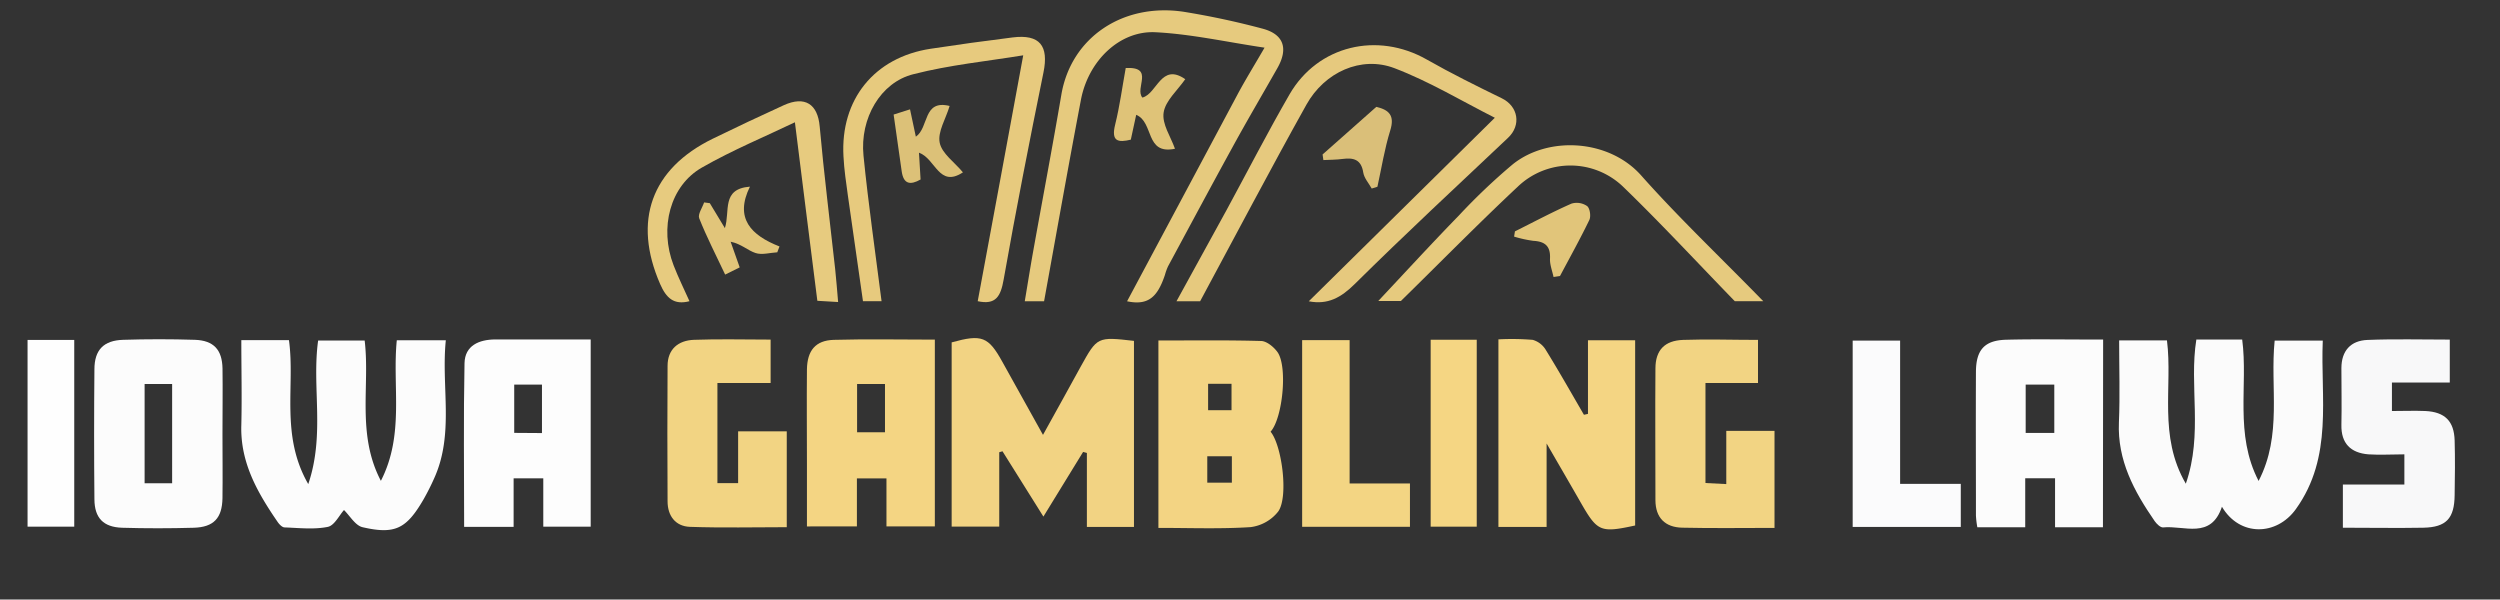
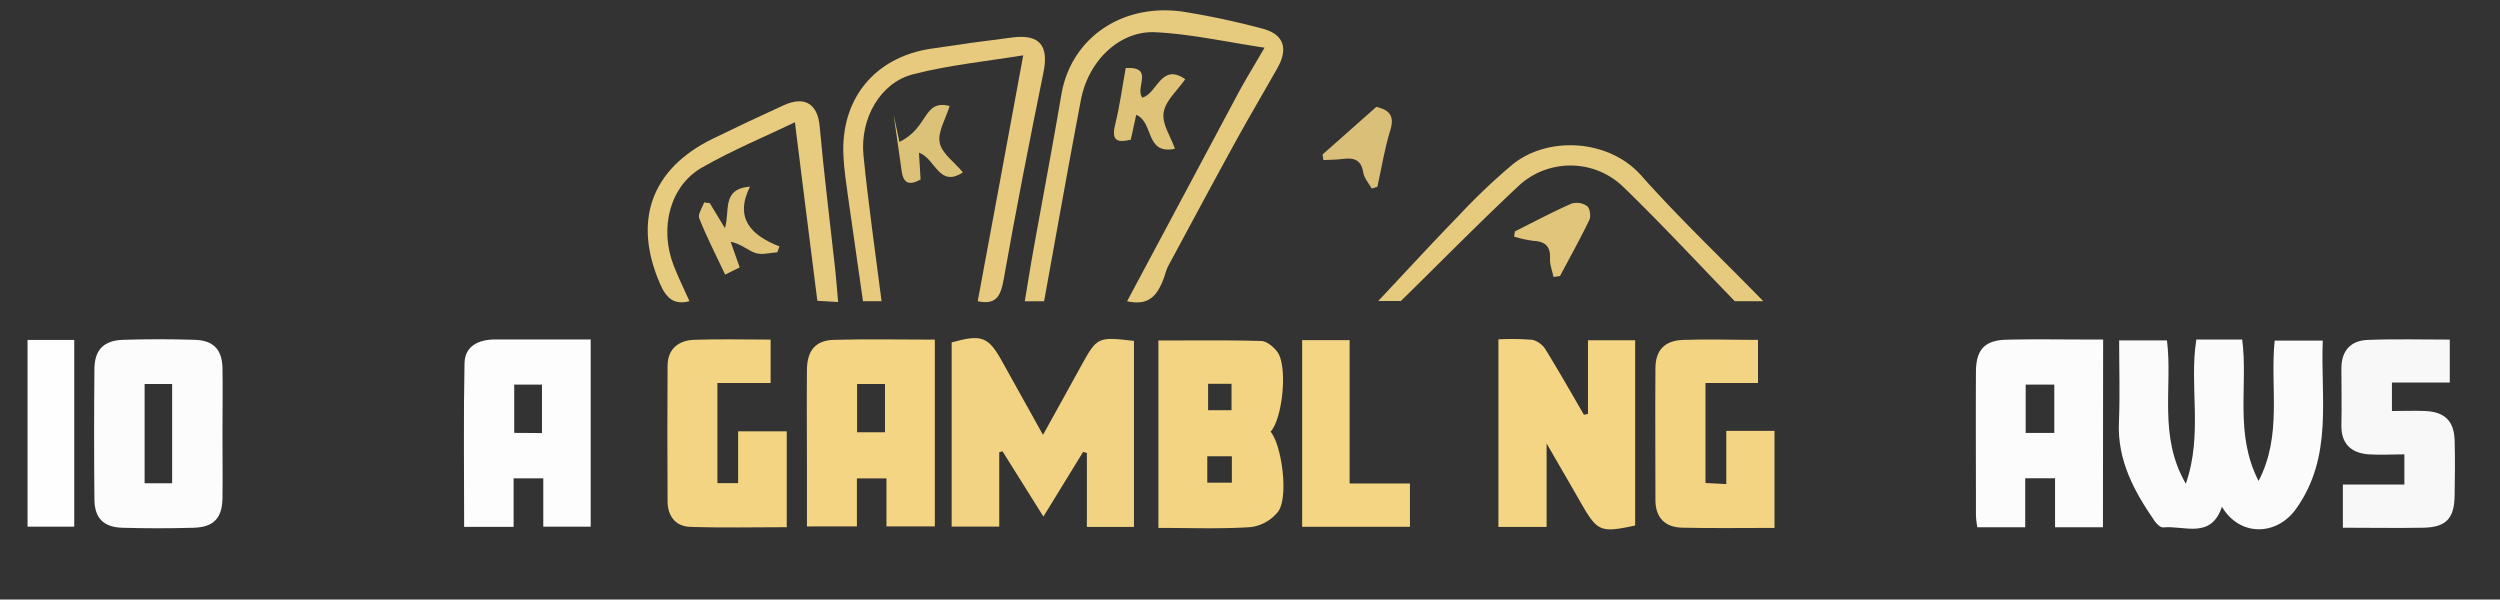
<svg xmlns="http://www.w3.org/2000/svg" id="Layer_1" data-name="Layer 1" viewBox="0 0 663 159">
  <rect x="0" y="0" width="663" height="159" fill="#333333" stroke="none" />
  <defs>
    <style>.cls-1{fill:#fcfcfc;}.cls-2{fill:#fbfbfb;}.cls-3{fill:#f2d383;}.cls-4{fill:#f4d583;}.cls-5{fill:#f3d483;}.cls-6{fill:#fdfdfd;}.cls-7{fill:#f2d483;}.cls-8{fill:#f8f8f9;}.cls-9{fill:#e6ca7e;}.cls-10{fill:#e6c97e;}.cls-11{fill:#e7ca7e;}.cls-12{fill:#f3d583;}.cls-13{fill:#fbfbfc;}.cls-14{fill:#e7cb7f;}.cls-15{fill:#fefefe;}.cls-16{fill:#f5d683;}.cls-17{fill:#dabf79;}.cls-18{fill:#dfc378;}.cls-19{fill:#dcc178;}.cls-20{fill:#e1c57a;}</style>
  </defs>
-   <path class="cls-1" d="M64,90.2H76.63c1.68,12.16-2.35,25.19,5.12,38.18,4.49-13.22.91-25.7,2.62-38.07H96.71c1.44,12.06-2.18,24.83,4.3,37.21,6.31-12.3,3-25,4.22-37.28h13c-1.26,12.32,2.27,24.75-3.07,36.57a62.38,62.38,0,0,1-2.92,5.77c-4.48,7.65-7.49,9.21-16.07,7.24-1.93-.44-3.36-3-4.94-4.56-1.25,1.38-2.54,4.12-4.31,4.47-3.68.74-7.61.28-11.44.14-.64,0-1.42-.82-1.85-1.45-5.33-7.76-9.94-15.74-9.63-25.68C64.18,105.29,64,97.84,64,90.2Z" />
  <path class="cls-2" d="M582.47,90.05h12.16c1.61,12.17-2.12,25,4.35,37.5,6.35-12.25,3-24.86,4.26-37.22H616c-.65,15.13,2.85,30.77-7.13,44.68-5.1,7.12-14.9,7.36-19.61-.62-2.92,8.72-10,4.91-15.6,5.48-.69.07-1.71-.92-2.23-1.66-5.45-7.9-9.93-16.11-9.49-26.23.3-7.13.06-14.27.06-21.7h12.68c1.56,12.28-2.38,25.28,5,38C584.29,115.06,580.5,102.3,582.47,90.05Z" />
  <path class="cls-3" d="M265,119.93v19.73H252.38V90.8c8-2.22,9.73-1.55,13.44,5.15,3.46,6.24,6.94,12.48,10.78,19.38,3.51-6.34,6.78-12.21,10-18.1C291,89.3,291,89.29,300.73,90.4v49.35H288.24V120.12l-1-.27L276.71,137c-3.9-6.23-7.38-11.77-10.85-17.32Z" />
  <path class="cls-4" d="M421.13,109.76V90.23h12.51v49.13c-9.25,2-10,1.65-14.48-6.17-2.71-4.74-5.46-9.46-9-15.58v22.14H397.38V90a67.65,67.65,0,0,1,9.1.13A5.93,5.93,0,0,1,410,92.89c3.48,5.63,6.73,11.39,10.06,17.11Z" />
  <path class="cls-5" d="M307.21,140V90.3c9.05,0,18.12-.13,27.17.13,1.51,0,3.37,1.54,4.37,2.89,2.79,3.76,1.44,17.57-1.79,21.17,3,3.59,4.82,17.35,2,21.19a11.08,11.08,0,0,1-7.28,4.11C323.75,140.31,315.75,140,307.21,140Zm13.18-38.22v7h6.21v-7ZM320.17,128h6.52v-7h-6.52Z" />
  <path class="cls-6" d="M144.08,126.85h-7.87v12.88H123.09c0-14.52-.19-29,.1-43.41.1-4.69,3.85-6.27,8.13-6.3,8.32,0,16.65,0,25.33,0v49.66H144.08Zm-.35-12V102h-7.36V114.8Z" />
  <path class="cls-1" d="M557.7,139.83H545v-13h-7.91v13h-12.7a23.68,23.68,0,0,1-.37-3.11c0-12.66-.06-25.33,0-38,0-5.94,2.27-8.46,8-8.62,7.16-.19,14.33-.06,21.49-.06h4.24ZM544.8,102h-7.59v12.81h7.59Z" />
  <path class="cls-4" d="M247.92,90.07V139.6H235.09V126.88h-7.84v12.73H214V123c0-8.32-.08-16.65,0-25,.07-5.05,2.28-7.72,7.1-7.87C229.91,89.88,238.7,90.07,247.92,90.07ZM227.3,101.83v12.81h7.4V101.83Z" />
  <path class="cls-1" d="M59,115.15c0,5.66.08,11.32,0,17-.1,5.27-2.33,7.65-7.61,7.81-6.32.18-12.66.19-19,0-5-.17-7.31-2.6-7.35-7.54q-.16-17.22,0-34.45c0-5.19,2.45-7.69,7.64-7.85q9.48-.3,19,0c5,.17,7.23,2.64,7.33,7.58C59.09,103.49,59,109.32,59,115.15ZM38.35,101.84v26.32h7.3V101.84Z" />
  <path class="cls-7" d="M204.37,90.06v11.52H190.26v26.54h5.49V114.39h12.9v25.42c-8.52,0-17.11.21-25.68-.09-3.82-.14-5.92-2.89-5.93-6.76-.06-12-.08-24,0-35.92,0-4.44,2.83-6.76,7-6.92C190.67,89.87,197.32,90.06,204.37,90.06Z" />
  <path class="cls-7" d="M470.6,140c-8.27,0-16.39.13-24.5-.06-4.5-.1-7.07-2.63-7.08-7.29,0-11.64-.09-23.29,0-34.93,0-4.87,2.45-7.41,7.36-7.58,6.47-.23,13,0,19.84,0v11.43H452.29V128.1l5.52.28V114.26H470.6Z" />
  <path class="cls-8" d="M649.68,90.06v11.38H634.34V109c3,0,5.93-.12,8.87,0,5.18.26,7.61,2.67,7.76,7.8.14,4.83.08,9.66,0,14.49-.06,6.2-2.22,8.54-8.32,8.66-7,.13-14,0-21.32,0V128.49h16.31v-8c-3.32,0-6.46.21-9.57,0-4.66-.39-7.24-2.89-7.13-7.84s0-10,0-15c0-4.61,2.46-7.33,6.93-7.5C635.05,89.86,642.19,90.06,649.68,90.06Z" />
  <path class="cls-9" d="M298.9,79.9Q313.56,52.47,328.22,25c2.1-3.92,4.45-7.71,7.14-12.36-10-1.48-19.41-3.61-28.93-4.09s-17.8,7.6-19.76,17.89c-3.39,17.79-6.54,35.63-9.78,53.45h-5.12c.75-4.47,1.43-8.78,2.2-13.08,2.49-13.88,5.12-27.73,7.49-41.63C284,10,297.71.71,313.89,3.12a211.8,211.8,0,0,1,20.79,4.44c5.76,1.47,7.06,5.26,4.08,10.51-4,7.05-8.1,14-12,21.15-5.73,10.43-11.34,20.93-17,31.42a14.71,14.71,0,0,0-.82,2.28C307,78.64,304.63,81.11,298.9,79.9Z" />
-   <path class="cls-10" d="M347.09,79.9l49.34-48.67c-8.6-4.33-17.28-9.59-26.62-13.15-8.83-3.36-18.55,1.05-23.36,9.7C336.84,45,327.64,62.52,318.27,79.9H312c4.62-8.41,9-16.36,13.36-24.33C330.89,45.38,336.22,35,342,25c7.5-12.94,23.28-16.67,36.39-9.21,6.48,3.69,13.18,7,19.88,10.27,4.39,2.14,5.21,7.14,1.67,10.48-13.63,12.86-27.35,25.62-40.67,38.79C355.65,78.92,352.12,80.89,347.09,79.9Z" />
  <path class="cls-11" d="M259.29,79.88c4-21.53,8-43.06,12.07-65.21-9.54,1.56-19.5,2.54-29.1,5C233.54,21.81,228,31.36,229,41.28c1.29,12.9,3.16,25.74,4.79,38.6h-4.93c-1.33-9.35-2.67-18.66-4-28-.47-3.45-1-6.91-1.17-10.39-.86-15.11,8.18-26.29,23.12-28.56q10.83-1.65,21.71-3c7.25-.91,9.66,2.22,8.2,9.31C273,37.52,269.41,55.8,266.17,74.13,265.38,78.63,264.08,80.92,259.29,79.88Z" />
  <path class="cls-12" d="M345.33,90.21h12.59v38h16v11.5H345.33Z" />
-   <path class="cls-13" d="M520,139.75H491.33V90.32h12.58v38H520Z" />
  <path class="cls-9" d="M460.07,79.88c-9.83-10.12-19.42-20.48-29.55-30.29a20.17,20.17,0,0,0-28-.09c-10.54,9.87-20.66,20.19-31,30.32h-6c6.9-7.34,14-15.09,21.35-22.64A161.76,161.76,0,0,1,401.15,43.6c9.48-7.63,25.57-6.67,34.1,2.94,10,11.26,21,21.67,32.37,33.34Z" />
  <path class="cls-14" d="M216.76,79.77c-2-15.7-3.95-31.41-5.95-47.34-7.76,3.73-16.5,7.34-24.65,12-8.46,4.82-11.35,16-7.53,25.91,1.25,3.24,2.8,6.37,4.22,9.54-4.13,1.08-6.17-.84-7.79-4.57-7.28-16.71-2.39-30.54,14-38.54q9.34-4.56,18.8-8.87c5.66-2.57,9-.25,9.52,5.61,1.13,12.64,2.73,25.25,4.11,37.87.3,2.76.5,5.54.78,8.72Z" />
  <path class="cls-15" d="M7.31,90.15H19.69v49.52H7.31Z" />
-   <path class="cls-16" d="M379.41,90.1h12.22v49.57H379.41Z" />
  <path class="cls-17" d="M363.78,50c-.78-1.41-2-2.74-2.24-4.23-.54-3.47-2.55-4-5.48-3.62-1.69.23-3.4.21-5.1.3l-.21-1.49L365,28.34c3.43.81,4.92,2.33,3.69,6.27-1.51,4.85-2.3,9.94-3.4,14.92Z" />
  <path class="cls-18" d="M314.33,21c-2.09,3-5.24,5.71-5.73,8.81s1.85,6.35,3,9.64c-8,1.67-5.5-7-10.28-9-.51,2.33-.94,4.32-1.43,6.59-3.38.81-5.27.5-4.15-4,1.22-4.93,1.89-10,2.8-15,7.75-.41,2.3,5.36,4.42,7.84C306.88,24.87,307.89,16.53,314.33,21Z" />
-   <path class="cls-19" d="M251.84,28.1c-1,3.4-3.2,6.82-2.64,9.71s3.89,5.15,6.17,7.9c-6.39,4.2-7.23-3.64-11.66-5.22l.43,7.11c-2.74,1.55-4.5,1.25-5-2.1-.69-4.91-1.39-9.82-2.15-15.12L241.34,29c.54,2.53,1,4.72,1.54,7.25C246.41,33.84,244.7,26.33,251.84,28.1Z" />
+   <path class="cls-19" d="M251.84,28.1c-1,3.4-3.2,6.82-2.64,9.71s3.89,5.15,6.17,7.9c-6.39,4.2-7.23-3.64-11.66-5.22l.43,7.11c-2.74,1.55-4.5,1.25-5-2.1-.69-4.91-1.39-9.82-2.15-15.12c.54,2.53,1,4.72,1.54,7.25C246.41,33.84,244.7,26.33,251.84,28.1Z" />
  <path class="cls-20" d="M412,73.46c-.34-1.62-1-3.25-.94-4.85.17-3.29-1.28-4.57-4.41-4.74a31.78,31.78,0,0,1-5.11-1.12l.22-1.39c5-2.49,9.88-5.11,15-7.36a4.83,4.83,0,0,1,4.14.65c.75.58,1.06,2.71.59,3.69-2.42,5-5.15,9.92-7.78,14.86Z" />
  <path class="cls-20" d="M192.31,72.82c-2.51-5.34-4.93-10-6.88-14.93-.42-1.06.82-2.79,1.3-4.21l1.51.2c1.2,2,2.41,3.95,4,6.62,1.44-4.51-1-10.41,6.64-11-4.14,8.4.29,12.9,7.84,15.86l-.59,1.55c-1.94.11-4.06.76-5.77.19-2.06-.68-3.77-2.41-6.6-3l2.41,6.81Z" />
</svg>